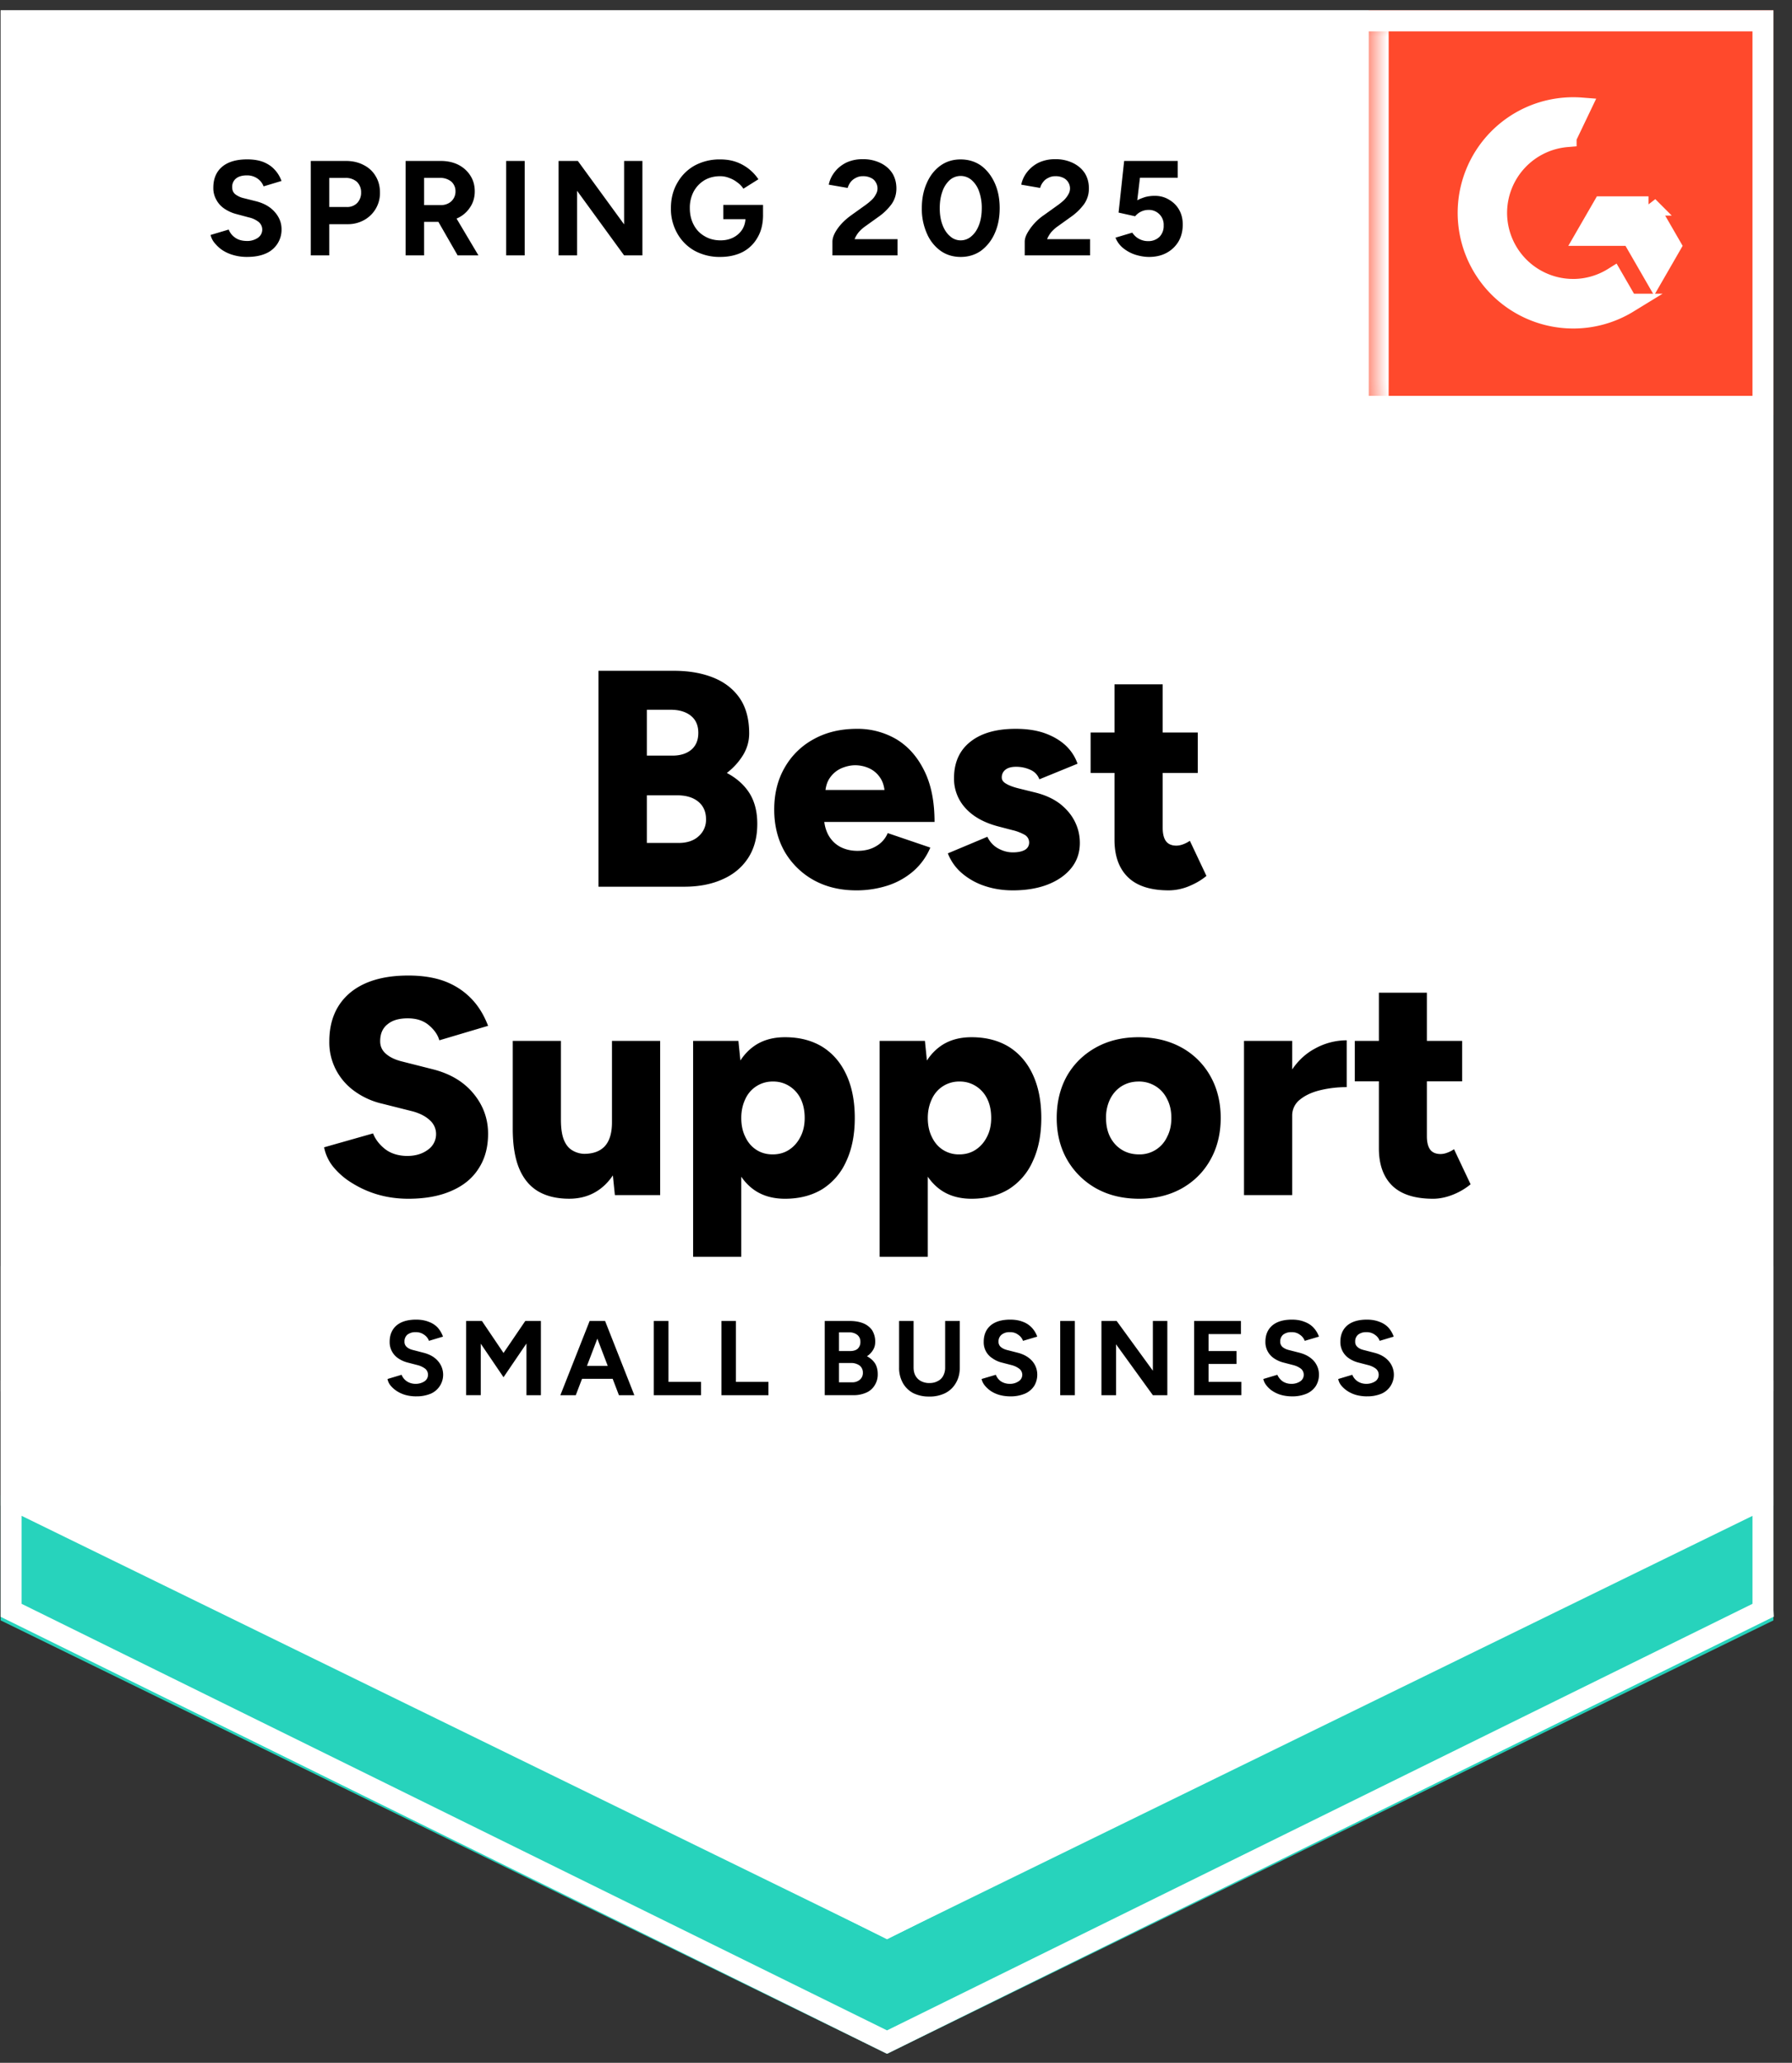
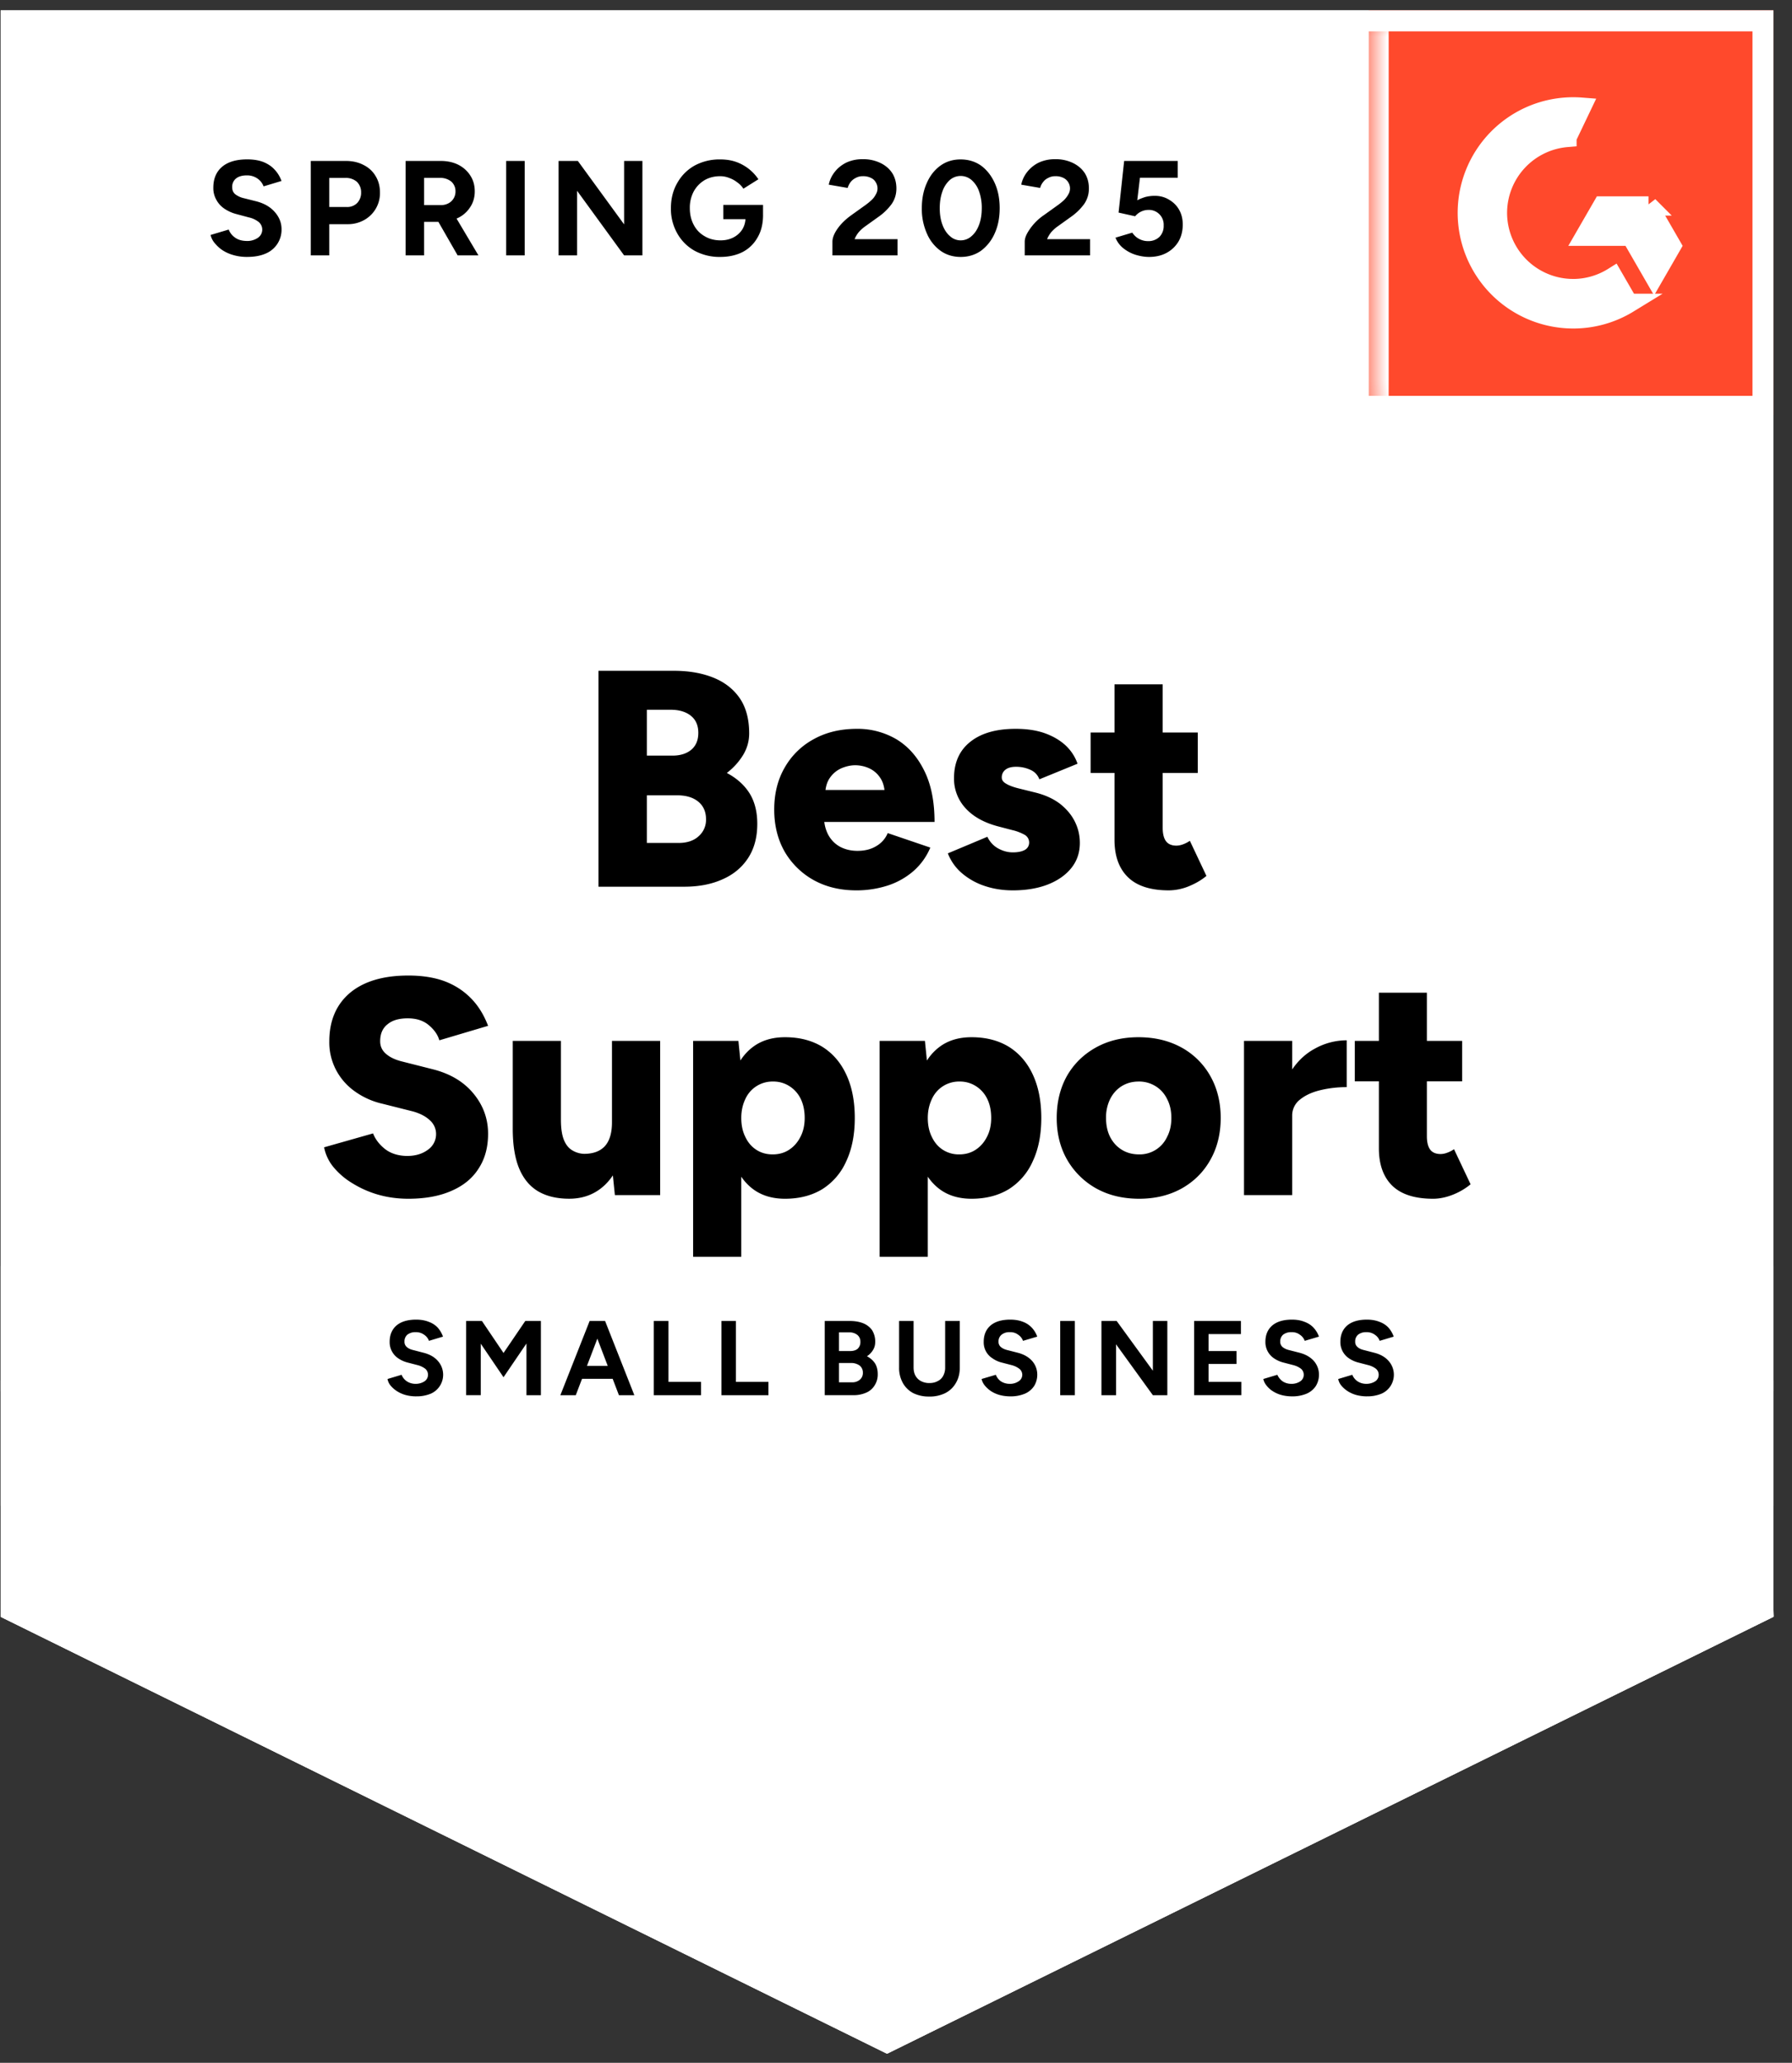
<svg xmlns="http://www.w3.org/2000/svg" width="73" height="84" viewBox="0 0 73 84" fill="none">
  <rect x="0" y="0" width="73" height="84" fill="#333333" stroke="none" />
  <path d="M.027 65.839L36.135 83.63l36.107-17.79V.426H.027v65.413z" fill="#fff" />
  <path d="M.027 65.839L36.135 83.63l36.107-17.79V.426H.027v65.413z" fill="#fff" />
  <path d="M10.07 10.463c-.193 0-.374-.023-.541-.07a1.64 1.64 0 0 1-.455-.197 1.457 1.457 0 0 1-.322-.29.771.771 0 0 1-.173-.338l.738-.22a.7.7 0 0 0 .251.322c.12.09.272.136.455.142a.771.771 0 0 0 .48-.126.404.404 0 0 0 .038-.644.984.984 0 0 0-.4-.188L9.64 8.72a1.568 1.568 0 0 1-.495-.22.991.991 0 0 1-.33-.361.952.952 0 0 1-.125-.495c0-.366.12-.651.361-.855.24-.2.58-.299 1.02-.299.246 0 .461.034.644.102.188.074.343.176.463.306.126.131.223.288.29.471l-.73.22a.677.677 0 0 0-.243-.314.732.732 0 0 0-.447-.133c-.183 0-.327.042-.432.125a.435.435 0 0 0-.157.361c0 .12.042.215.126.283a.88.88 0 0 0 .337.157l.503.126c.33.083.586.23.769.44.183.208.275.441.275.698a1.048 1.048 0 0 1-.636.989c-.21.094-.463.141-.762.141zm2.59-.063V6.554h1.43c.271 0 .512.055.722.165.209.105.371.254.486.447.12.194.18.416.18.668a1.247 1.247 0 0 1-.636 1.122 1.35 1.35 0 0 1-.69.173h-.738V10.4h-.753zm.754-1.97h.723a.564.564 0 0 0 .415-.165.6.6 0 0 0 .158-.431.585.585 0 0 0-.173-.432.68.68 0 0 0-.463-.157h-.66V8.43zm3.109 1.97V6.554h1.428c.273 0 .513.052.723.157.209.11.371.256.486.44.12.183.18.397.18.643 0 .241-.062.456-.188.644a1.21 1.21 0 0 1-.502.44c-.21.104-.45.156-.722.156h-.652V10.4h-.753zm2.12 0l-.888-1.546.573-.408L19.49 10.4h-.848zm-1.367-2.048h.683a.644.644 0 0 0 .306-.071.537.537 0 0 0 .29-.487.517.517 0 0 0-.172-.4.703.703 0 0 0-.463-.15h-.644v1.108zM20.62 10.4V6.554h.754V10.4h-.754zm2.135 0V6.554h.785l1.884 2.583V6.554h.746V10.4h-.746l-1.915-2.63v2.63h-.754zm6.586.063a2.13 2.13 0 0 1-1.044-.251 1.833 1.833 0 0 1-.707-.707 2.015 2.015 0 0 1-.259-1.028c0-.387.087-.73.26-1.028a1.83 1.83 0 0 1 .706-.707 2.125 2.125 0 0 1 1.044-.25c.235 0 .45.033.644.101a1.828 1.828 0 0 1 .91.707l-.612.384a.909.909 0 0 0-.251-.259c-.1-.078-.21-.138-.33-.18a.985.985 0 0 0-.361-.07c-.24 0-.455.054-.644.164-.188.115-.335.27-.44.463a1.397 1.397 0 0 0-.156.675c0 .251.052.476.157.675.104.2.25.353.44.463.188.115.407.173.659.173.193 0 .366-.04.518-.118a.936.936 0 0 0 .36-.322.894.894 0 0 0 .134-.486l.715-.11c0 .361-.076.67-.228.926-.147.257-.35.453-.612.589-.262.13-.563.196-.903.196zm.125-1.538v-.581h1.617v.463l-.408.118h-1.209zM33.91 10.4v-.557c0-.105.032-.22.095-.345.068-.131.16-.26.274-.385.12-.13.26-.251.416-.361l.581-.416a2.56 2.56 0 0 0 .228-.189.795.795 0 0 0 .172-.227.468.468 0 0 0 0-.495.413.413 0 0 0-.196-.18.698.698 0 0 0-.33-.07.582.582 0 0 0-.29.07.617.617 0 0 0-.212.172.827.827 0 0 0-.118.236l-.769-.133c.037-.184.115-.354.236-.51.12-.158.277-.286.47-.385a1.54 1.54 0 0 1 .668-.142 1.6 1.6 0 0 1 .738.157c.204.1.363.238.478.416.11.178.165.385.165.62 0 .236-.065.448-.196.636a2.28 2.28 0 0 1-.534.518l-.526.377a1.55 1.55 0 0 0-.274.243c-.074.09-.131.186-.173.29h1.75v.66H33.91zm5.228.063c-.314 0-.589-.084-.824-.251a1.674 1.674 0 0 1-.557-.707 2.453 2.453 0 0 1-.205-1.028c0-.387.069-.73.205-1.028.13-.298.316-.534.557-.707.235-.167.508-.25.816-.25.314 0 .592.083.832.25.236.173.422.409.558.707.136.298.204.64.204 1.028 0 .387-.068.73-.204 1.028a1.76 1.76 0 0 1-.558.707c-.24.167-.515.251-.824.251zm0-.675a.649.649 0 0 0 .44-.173c.13-.11.233-.264.306-.463.073-.193.11-.418.11-.675a1.97 1.97 0 0 0-.11-.683 1.073 1.073 0 0 0-.306-.463.676.676 0 0 0-.887 0 1.11 1.11 0 0 0-.299.463c-.073.2-.11.427-.11.683 0 .257.037.482.11.675.074.2.176.353.306.463a.63.63 0 0 0 .44.173zm2.606.612v-.557c0-.105.034-.22.102-.345a2.21 2.21 0 0 1 .691-.746l.58-.416a2.56 2.56 0 0 0 .228-.189c.068-.068.126-.143.173-.227a.468.468 0 0 0 0-.495.468.468 0 0 0-.196-.18.698.698 0 0 0-.33-.07.582.582 0 0 0-.29.07.533.533 0 0 0-.212.172.624.624 0 0 0-.118.236l-.77-.133c.037-.184.116-.354.236-.51a1.36 1.36 0 0 1 .471-.385 1.54 1.54 0 0 1 .667-.142 1.6 1.6 0 0 1 .738.157c.204.1.364.238.48.416.109.178.164.385.164.62 0 .236-.066.448-.196.636a2.3 2.3 0 0 1-.534.518l-.526.377a1.55 1.55 0 0 0-.275.243c-.073.09-.13.186-.172.29h1.75v.66h-2.66zm5.063.063c-.173 0-.353-.029-.542-.086a1.539 1.539 0 0 1-.494-.26 1.04 1.04 0 0 1-.33-.439l.683-.204c.084.12.18.207.29.26a.75.75 0 0 0 .354.085.643.643 0 0 0 .463-.172.626.626 0 0 0 .173-.463.601.601 0 0 0-.628-.636.702.702 0 0 0-.534.259l-.675-.15.227-2.103h2.183v.683h-1.539l-.11.918c.1-.052.21-.096.33-.133a1.52 1.52 0 0 1 .392-.047c.21 0 .4.052.573.157.173.1.31.235.409.408.099.173.149.374.149.604 0 .262-.058.492-.173.691-.12.199-.283.353-.487.463-.204.11-.442.165-.714.165zM24.38 36.108v-8.792h3.078c.602 0 1.133.092 1.593.275.46.183.822.463 1.083.84.257.377.385.855.385 1.436 0 .309-.081.6-.243.871a2.673 2.673 0 0 1-.668.738c.398.21.704.482.919.817.214.34.322.758.322 1.256 0 .55-.126 1.015-.377 1.397-.251.382-.6.67-1.044.863-.445.2-.963.299-1.554.299H24.38zm1.971-1.782h1.295c.345 0 .618-.092.816-.275a.884.884 0 0 0 .299-.69c0-.304-.105-.542-.314-.715-.21-.173-.497-.26-.864-.26h-1.232v1.94zm0-3.556h1.044c.32 0 .576-.081.77-.243.188-.163.282-.39.282-.683 0-.304-.102-.537-.306-.699-.204-.162-.48-.243-.824-.243h-.966v1.868zm8.532 5.487c-.654 0-1.232-.139-1.734-.416a3.12 3.12 0 0 1-1.186-1.162c-.282-.497-.424-1.068-.424-1.711 0-.654.144-1.227.432-1.72a2.991 2.991 0 0 1 1.186-1.153c.502-.277 1.085-.416 1.75-.416a3.12 3.12 0 0 1 1.609.424c.476.287.853.711 1.13 1.271.283.56.424 1.259.424 2.096h-4.725l.22-.235c0 .282.057.533.172.753.115.215.278.38.487.495.21.11.445.165.706.165.31 0 .57-.069.785-.205a1.09 1.09 0 0 0 .448-.518l1.735.59a2.602 2.602 0 0 1-.715.98 3.032 3.032 0 0 1-1.044.573 4.147 4.147 0 0 1-1.256.189zm-1.271-3.839l-.204-.25h2.818l-.18.25c0-.314-.064-.562-.19-.745a1.071 1.071 0 0 0-.462-.393 1.387 1.387 0 0 0-.55-.118c-.183 0-.369.04-.557.118a1.11 1.11 0 0 0-.479.393c-.13.183-.196.431-.196.745zm7.645 3.839c-.408 0-.79-.06-1.146-.18a2.76 2.76 0 0 1-.926-.519 2.024 2.024 0 0 1-.573-.808l1.609-.675c.105.214.254.374.447.478.194.105.39.157.59.157.208 0 .373-.034.494-.102a.338.338 0 0 0 .172-.298.36.36 0 0 0-.18-.314 1.957 1.957 0 0 0-.518-.196l-.542-.142c-.586-.151-1.036-.4-1.35-.745a1.769 1.769 0 0 1-.471-1.217c0-.644.222-1.14.667-1.491.44-.35 1.055-.526 1.845-.526.445 0 .834.057 1.17.173.34.12.625.285.855.494.23.215.395.466.495.754l-1.555.635a.665.665 0 0 0-.36-.384 1.385 1.385 0 0 0-.597-.126c-.184 0-.325.04-.424.118a.388.388 0 0 0-.15.322c0 .1.06.183.181.251.12.073.298.139.534.196l.667.165c.393.1.722.251.99.455.266.21.468.45.604.723.136.272.204.562.204.87 0 .393-.115.733-.346 1.021-.23.288-.552.513-.965.675-.408.157-.882.236-1.42.236zm6.358 0c-.743 0-1.298-.178-1.664-.534-.366-.356-.55-.864-.55-1.523v-6.334h1.963v5.84c0 .25.047.437.141.557.09.115.23.173.424.173a.834.834 0 0 0 .267-.055c.1-.037.191-.084.275-.142l.675 1.429c-.199.168-.44.309-.722.424a2.19 2.19 0 0 1-.809.165zm-3.187-4.78v-1.649h4.365v1.648h-4.365zM16.633 48.815c-.429 0-.837-.055-1.224-.165a4.156 4.156 0 0 1-1.06-.47 3.004 3.004 0 0 1-.77-.66 1.815 1.815 0 0 1-.376-.8l1.994-.566c.094.24.256.453.487.636.23.178.52.272.87.282.346.005.634-.076.864-.243a.772.772 0 0 0 .346-.651.741.741 0 0 0-.244-.55c-.167-.162-.4-.285-.698-.369l-1.248-.314a3.106 3.106 0 0 1-1.13-.51 2.476 2.476 0 0 1-.754-.864 2.41 2.41 0 0 1-.275-1.161c0-.843.28-1.502.84-1.978.565-.471 1.358-.707 2.378-.707.56 0 1.05.076 1.468.228.419.157.777.387 1.076.69.298.299.533.676.706 1.13l-1.986.59c-.063-.225-.207-.432-.432-.62-.22-.184-.505-.275-.855-.275-.356 0-.63.08-.824.243-.2.157-.299.387-.299.69 0 .21.081.383.244.519.157.136.374.238.651.306l1.24.314c.712.178 1.267.508 1.665.99.397.48.596 1.027.596 1.64 0 .55-.128 1.02-.385 1.413-.25.397-.62.7-1.106.91-.487.215-1.073.322-1.759.322zm8.415-.15l-.118-1.153v-5.126h1.963v6.28h-1.845zm-4.16-3.06v-3.219h1.962v3.218h-1.962zm1.962 0c0 .324.037.585.11.784.078.204.188.351.33.44a.983.983 0 0 0 .502.157c.377 0 .662-.107.856-.322.188-.214.282-.536.282-.965h.597c0 .664-.102 1.23-.306 1.695-.2.46-.474.814-.825 1.06-.345.24-.748.36-1.208.36-.503 0-.927-.101-1.272-.305-.34-.204-.596-.516-.77-.934-.172-.419-.258-.955-.258-1.61v-.36h1.962zm5.385 5.573v-8.792h1.845l.117 1.154v7.638h-1.962zm3.744-2.363c-.518 0-.952-.131-1.303-.393-.356-.267-.62-.646-.793-1.138-.178-.492-.267-1.078-.267-1.758 0-.686.09-1.274.267-1.766.173-.487.437-.864.793-1.13.35-.262.785-.393 1.303-.393.586 0 1.094.13 1.523.392.424.267.748.644.973 1.13.23.493.346 1.081.346 1.767 0 .68-.116 1.266-.346 1.758a2.57 2.57 0 0 1-.973 1.138c-.43.262-.937.393-1.523.393zm-.502-1.806c.25 0 .473-.062.667-.188.194-.126.348-.3.463-.526.115-.22.173-.476.173-.77 0-.292-.053-.549-.157-.768a1.26 1.26 0 0 0-.463-.526 1.199 1.199 0 0 0-.668-.189 1.21 1.21 0 0 0-1.13.714c-.11.23-.165.487-.165.77 0 .293.055.55.165.77.105.224.254.4.448.525.193.126.416.188.667.188zm4.356 4.169v-8.792h1.845l.117 1.154v7.638h-1.962zm3.744-2.363c-.518 0-.952-.131-1.303-.393-.355-.267-.62-.646-.793-1.138-.177-.492-.266-1.078-.266-1.758 0-.686.089-1.274.266-1.766.173-.487.438-.864.793-1.13.35-.262.785-.393 1.303-.393.586 0 1.094.13 1.523.392.424.267.748.644.973 1.13.23.493.346 1.081.346 1.767 0 .68-.115 1.266-.346 1.758a2.561 2.561 0 0 1-.973 1.138c-.429.262-.937.393-1.523.393zm-.502-1.806c.251 0 .473-.062.667-.188.194-.126.348-.3.463-.526.115-.22.173-.476.173-.77 0-.292-.052-.549-.157-.768a1.26 1.26 0 0 0-.463-.526 1.199 1.199 0 0 0-.667-.189 1.209 1.209 0 0 0-1.13.714c-.11.23-.166.487-.166.77 0 .293.055.55.165.77.105.224.254.4.448.525a1.2 1.2 0 0 0 .667.188zm7.331 1.806c-.659 0-1.24-.139-1.742-.416a3.12 3.12 0 0 1-1.186-1.162c-.287-.497-.431-1.067-.431-1.711 0-.644.139-1.214.416-1.711.282-.492.678-.88 1.185-1.162.502-.277 1.078-.416 1.727-.416.66 0 1.243.139 1.75.416a3 3 0 0 1 1.178 1.162c.282.497.424 1.067.424 1.71 0 .645-.142 1.215-.424 1.712-.277.492-.667.88-1.17 1.162-.502.277-1.078.416-1.727.416zm0-1.806a1.23 1.23 0 0 0 1.138-.714c.116-.22.173-.476.173-.77 0-.292-.057-.549-.172-.768-.11-.225-.267-.4-.471-.526a1.266 1.266 0 0 0-.691-.189c-.257 0-.487.063-.691.189-.199.125-.356.3-.47.526a1.7 1.7 0 0 0-.166.769c0 .293.055.55.165.77.115.224.275.4.479.525.204.126.44.188.706.188zm5.715-1.593c0-.68.136-1.245.408-1.695.272-.456.617-.796 1.036-1.02a2.673 2.673 0 0 1 1.295-.338v1.907a4.52 4.52 0 0 0-1.083.126c-.34.083-.615.212-.824.384a.818.818 0 0 0-.314.66l-.518-.024zm-1.445 3.25v-6.28h1.963v6.28h-1.963zm7.7.149c-.742 0-1.297-.178-1.663-.534-.361-.356-.542-.863-.542-1.523v-6.334h1.955v5.84c0 .251.047.437.14.557.09.115.231.173.425.173a.782.782 0 0 0 .267-.055c.1-.037.19-.084.274-.141l.675 1.428a2.66 2.66 0 0 1-.722.424c-.277.11-.547.165-.808.165zm-3.186-4.78v-1.649h4.372v1.648H55.19zM16.956 56.862c-.157 0-.301-.019-.432-.055a1.273 1.273 0 0 1-.353-.157 1.108 1.108 0 0 1-.26-.228.57.57 0 0 1-.125-.267l.573-.172a.576.576 0 0 0 .204.259.628.628 0 0 0 .354.11.653.653 0 0 0 .376-.103.315.315 0 0 0 .142-.267.32.32 0 0 0-.11-.243.878.878 0 0 0-.314-.149l-.393-.102a1.21 1.21 0 0 1-.392-.173.79.79 0 0 1-.353-.675c0-.282.094-.505.282-.667.188-.157.455-.236.8-.236.19 0 .357.03.503.087.147.052.27.13.369.235.094.105.167.228.22.37l-.573.172a.492.492 0 0 0-.189-.243.558.558 0 0 0-.353-.11.52.52 0 0 0-.337.102.354.354 0 0 0-.118.282.27.27 0 0 0 .094.22c.063.058.152.1.267.126l.392.102c.262.063.464.175.605.337a.842.842 0 0 1-.283 1.334 1.48 1.48 0 0 1-.596.11zm2.033-.047v-3.023h.643l.88 1.303.886-1.303h.636v3.023h-.588V54.71l-.934 1.373-.927-1.365v2.096h-.596zm6.224 0l-1.154-3.023h.59l1.192 3.023h-.628zm-2.386 0l1.193-3.023h.589l-1.154 3.023h-.628zm.565-.668v-.526h1.892v.526h-1.892zm3.242.668v-3.023h.597v2.48h1.326v.543h-1.923zm2.755 0v-3.023h.589v2.48h1.326v.543H29.39zm4.208 0v-3.023h1.02c.21 0 .393.032.55.095a.811.811 0 0 1 .36.282.87.87 0 0 1 .126.48c0 .12-.029.227-.086.32a.787.787 0 0 1-.251.26c.14.073.25.17.33.29.072.12.11.265.11.432a.816.816 0 0 1-.126.463.745.745 0 0 1-.346.298 1.275 1.275 0 0 1-.526.102h-1.161zm.58-.526h.526a.465.465 0 0 0 .33-.11.354.354 0 0 0 .118-.283.358.358 0 0 0-.134-.29.58.58 0 0 0-.36-.102h-.48v.785zm0-1.272h.456c.13 0 .233-.031.306-.094a.366.366 0 0 0 .11-.283.344.344 0 0 0-.126-.282.519.519 0 0 0-.337-.102h-.409v.761zm3.674 1.852a1.42 1.42 0 0 1-.651-.14 1.046 1.046 0 0 1-.424-.417 1.26 1.26 0 0 1-.15-.628v-1.892h.59v1.892c0 .131.025.244.078.338a.54.54 0 0 0 .227.22.72.72 0 0 0 .338.078c.13 0 .243-.026.337-.078.1-.048.176-.12.228-.22a.685.685 0 0 0 .078-.338v-1.892h.597v1.892c0 .24-.052.45-.157.628-.1.178-.243.317-.432.416a1.426 1.426 0 0 1-.659.142zm3.305-.007c-.152 0-.296-.019-.432-.055a1.273 1.273 0 0 1-.353-.157 1.175 1.175 0 0 1-.252-.228.643.643 0 0 1-.133-.267l.58-.172a.594.594 0 0 0 .197.259.642.642 0 0 0 .361.11.616.616 0 0 0 .37-.103.31.31 0 0 0 .03-.51.878.878 0 0 0-.313-.149l-.393-.102a1.122 1.122 0 0 1-.385-.173.767.767 0 0 1-.36-.675c0-.282.094-.505.282-.667.188-.157.455-.236.8-.236.194 0 .364.03.51.087a.94.94 0 0 1 .362.235c.1.105.175.228.227.37l-.58.172a.492.492 0 0 0-.189-.243.525.525 0 0 0-.345-.11.5.5 0 0 0-.338.102.344.344 0 0 0-.125.282.27.27 0 0 0 .094.22c.068.058.157.1.267.126l.4.102c.257.063.458.175.605.337a.84.84 0 0 1 .212.55.88.88 0 0 1-.126.47.86.86 0 0 1-.377.315 1.48 1.48 0 0 1-.596.11zm2.033-.047v-3.023h.596v3.023h-.596zm1.68 0v-3.023h.62l1.475 2.026v-2.026h.589v3.023h-.589l-1.5-2.073v2.073h-.596zm3.775 0v-3.023h1.907v.534h-1.318v.691h1.138v.526h-1.138v.73h1.334v.541h-1.923zm3.988.047c-.152 0-.296-.019-.432-.055a1.273 1.273 0 0 1-.353-.157.969.969 0 0 1-.252-.228.644.644 0 0 1-.133-.267l.573-.172c.042.099.11.185.204.259a.628.628 0 0 0 .353.11.63.63 0 0 0 .377-.103.315.315 0 0 0 .141-.267.32.32 0 0 0-.11-.243.878.878 0 0 0-.313-.149l-.393-.102a1.21 1.21 0 0 1-.392-.173.79.79 0 0 1-.354-.675c0-.282.094-.505.283-.667.188-.157.455-.236.8-.236.194 0 .362.03.503.087.146.052.27.13.369.235.1.105.175.228.227.37l-.58.172a.492.492 0 0 0-.189-.243.525.525 0 0 0-.345-.11.533.533 0 0 0-.346.102.354.354 0 0 0-.117.282.27.27 0 0 0 .094.22c.068.058.157.1.267.126l.4.102c.256.063.458.175.605.337a.84.84 0 0 1 .211.55.88.88 0 0 1-.125.47.86.86 0 0 1-.377.315 1.48 1.48 0 0 1-.596.11zm3.053 0c-.152 0-.296-.019-.432-.055a1.274 1.274 0 0 1-.353-.157 1.105 1.105 0 0 1-.259-.228.569.569 0 0 1-.126-.267l.573-.172a.576.576 0 0 0 .204.259.628.628 0 0 0 .354.11.653.653 0 0 0 .377-.103.315.315 0 0 0 .14-.267.321.321 0 0 0-.11-.243.879.879 0 0 0-.313-.149l-.393-.102a1.212 1.212 0 0 1-.392-.173.79.79 0 0 1-.353-.675c0-.282.094-.505.282-.667.189-.157.456-.236.8-.236.19 0 .357.03.503.087.147.052.27.13.37.235.093.105.167.228.219.37l-.573.172a.492.492 0 0 0-.188-.243.558.558 0 0 0-.354-.11.52.52 0 0 0-.337.102.354.354 0 0 0-.118.282.27.27 0 0 0 .094.22c.063.058.152.1.267.126l.393.102c.261.063.463.175.604.337a.841.841 0 0 1-.283 1.334 1.48 1.48 0 0 1-.596.11z" fill="#000" />
  <path d="M55.759.426h16.484V16.91H55.759V.426z" fill="#FF492C" />
  <mask id="mask0_14985_13171" style="mask-type:luminance" maskUnits="userSpaceOnUse" x="55" y="0" width="18" height="17">
    <path d="M55.759.426h16.484V16.91H55.759V.426z" fill="#fff" />
  </mask>
  <g mask="url(#mask0_14985_13171)" stroke="#fff">
    <path d="M67.154 8.387l.938 1.624-.711 1.233-.824-1.428-.114-.196h-1.876l.712-1.233h1.875z" fill="#fff" stroke-width=".785" />
    <path d="M63.04 4.481a4.32 4.32 0 0 1 1.382-.116l-.589 1.232a3.088 3.088 0 0 0-2.832 3.072v0a3.087 3.087 0 0 0 2.932 3.079l.153.004c.58 0 1.145-.166 1.632-.471l.619 1.071a4.298 4.298 0 0 1-2.25.633h-.001a4.317 4.317 0 0 1-1.047-8.504z" fill="#fff" stroke-width=".785" />
    <path d="M56.144.95v15.595" stroke-width=".852" />
  </g>
-   <path d="M.027 65.985v-5.102L36.135 78.97l36.107-18.087v5.102L36.135 83.631.027 65.985z" fill="#27D3BC" />
  <path d="M.027 61.311V56.21l36.108 18.087L72.242 56.21v5.102L36.135 78.957.027 61.31z" fill="#fff" />
  <path d="M.027 56.653V51.55l36.108 18.087L72.242 51.55v5.103L36.135 74.298.027 56.653z" fill="#fff" />
  <path d="M71.91 16.545H.517m71.299 49.03l-35.682 17.58-35.68-17.58V.851h71.362v64.722z" stroke="#fff" stroke-width=".852" />
</svg>